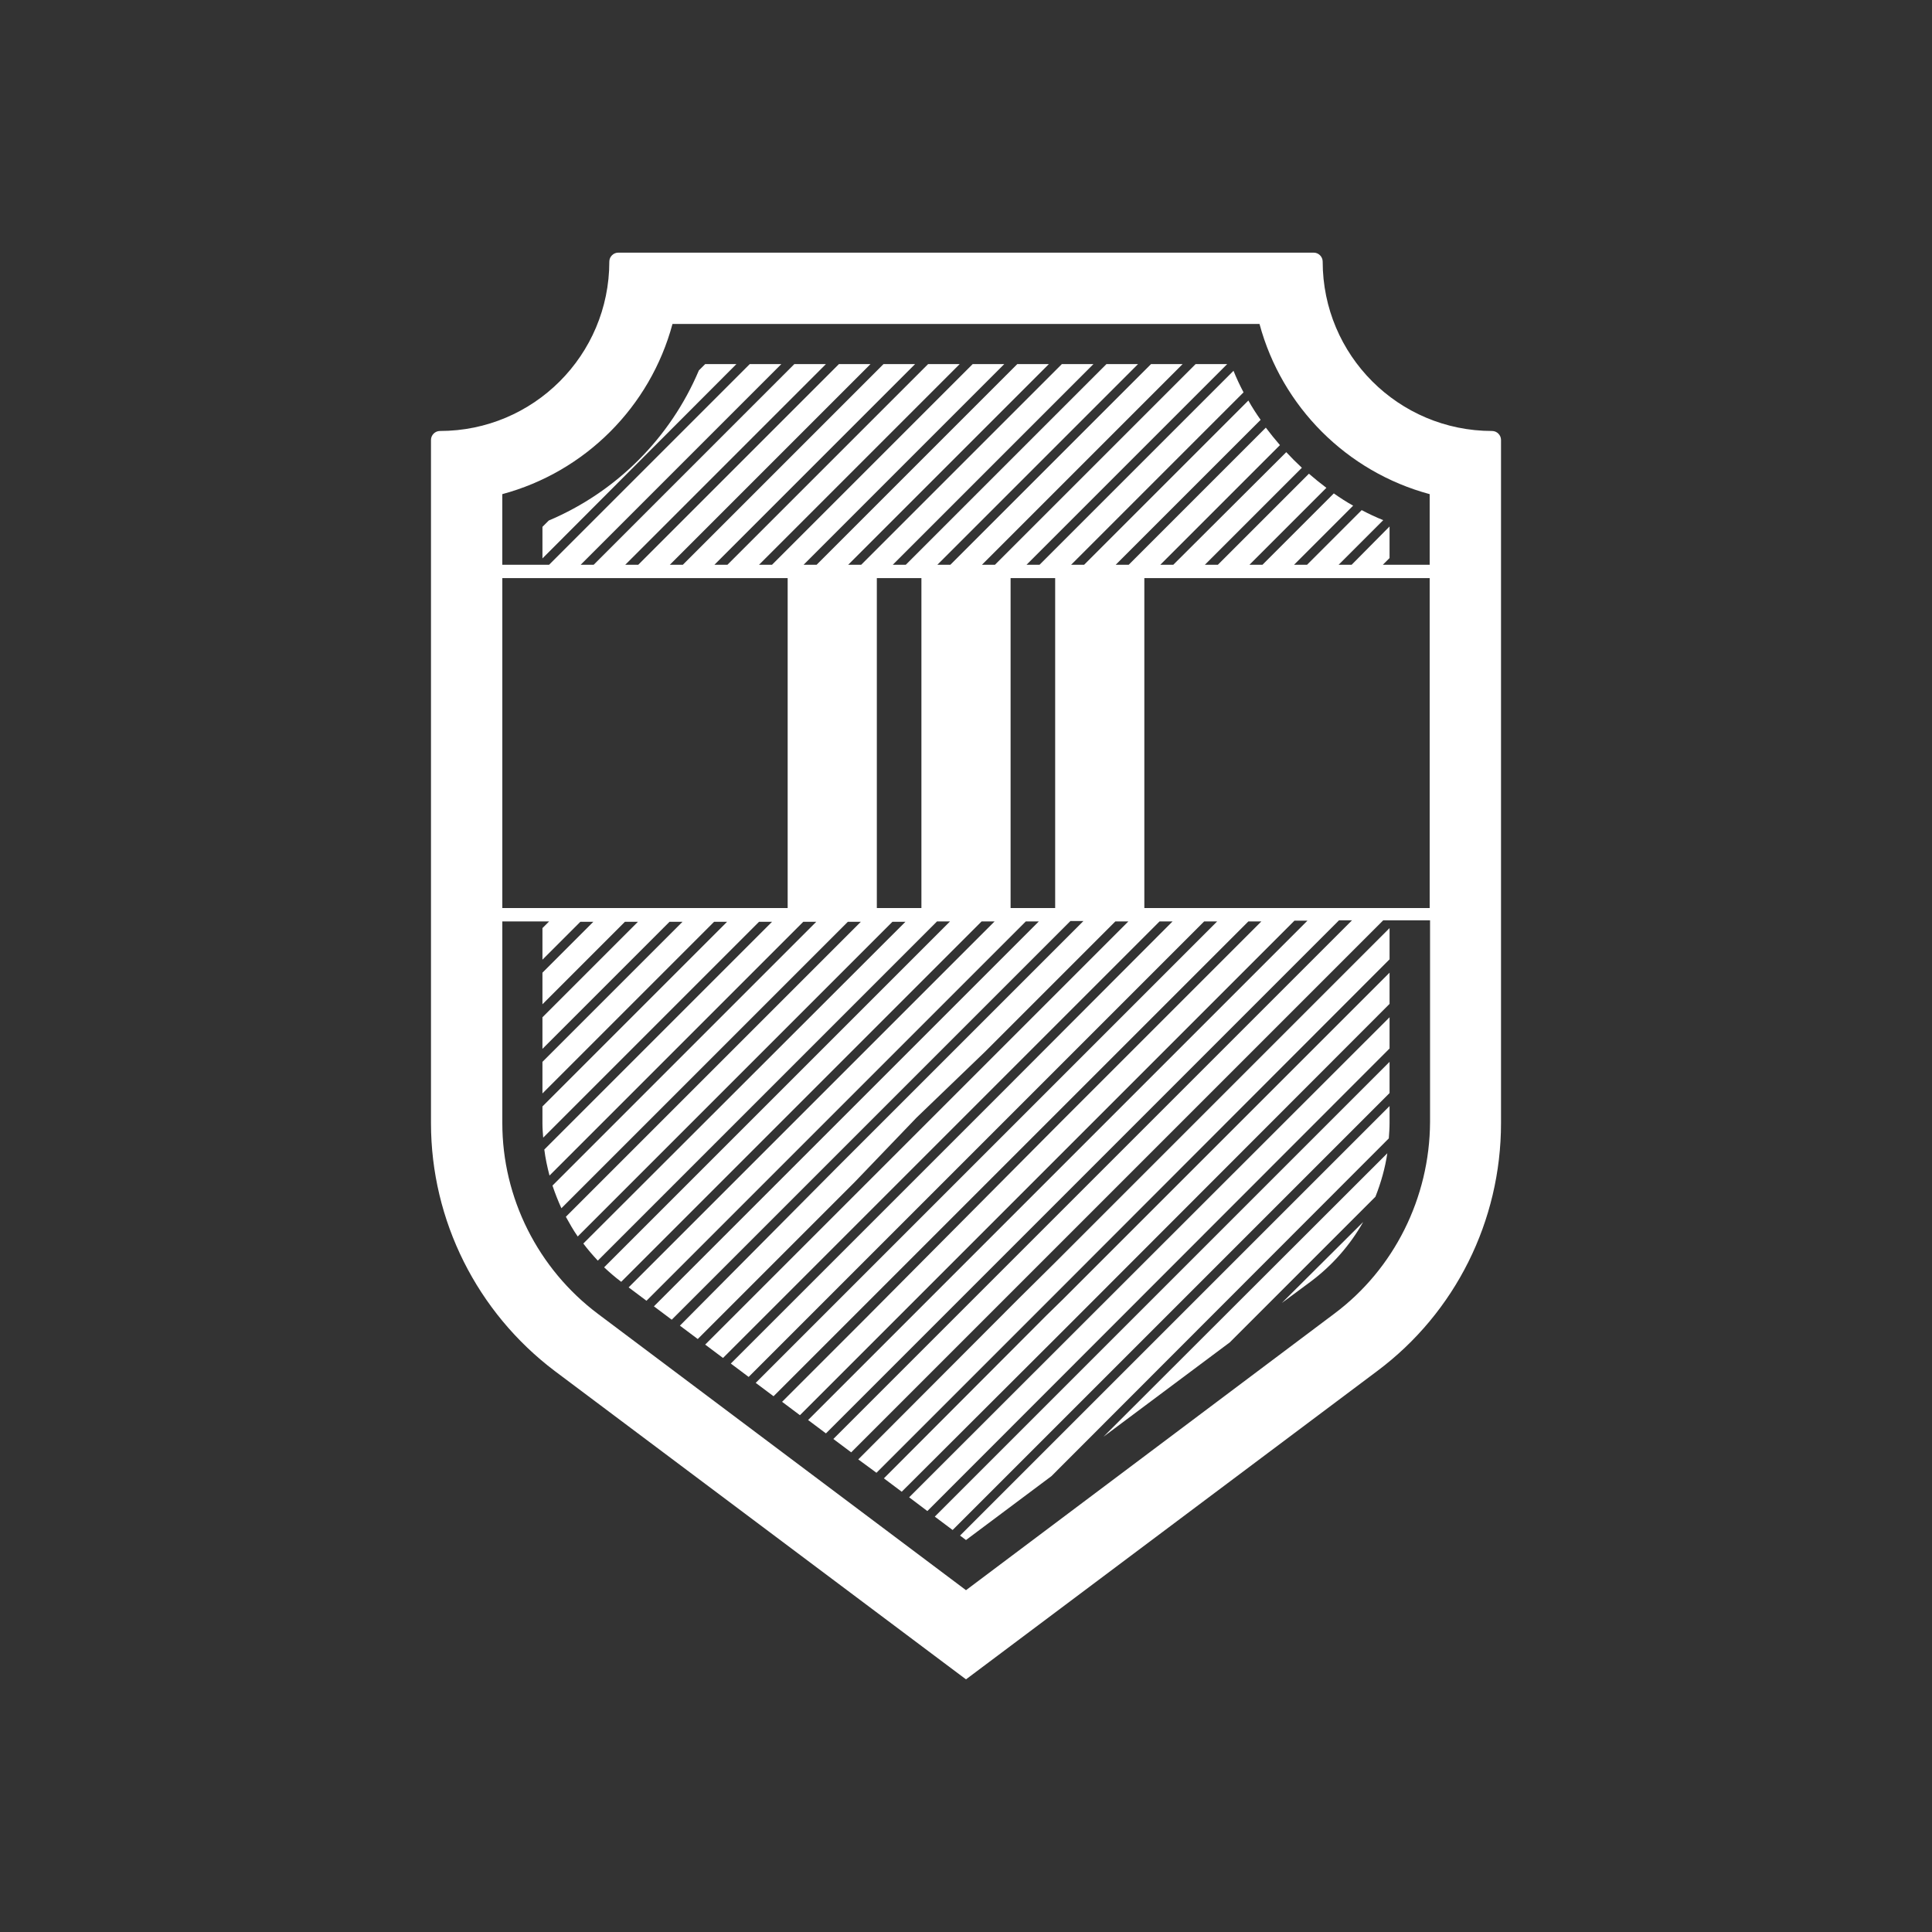
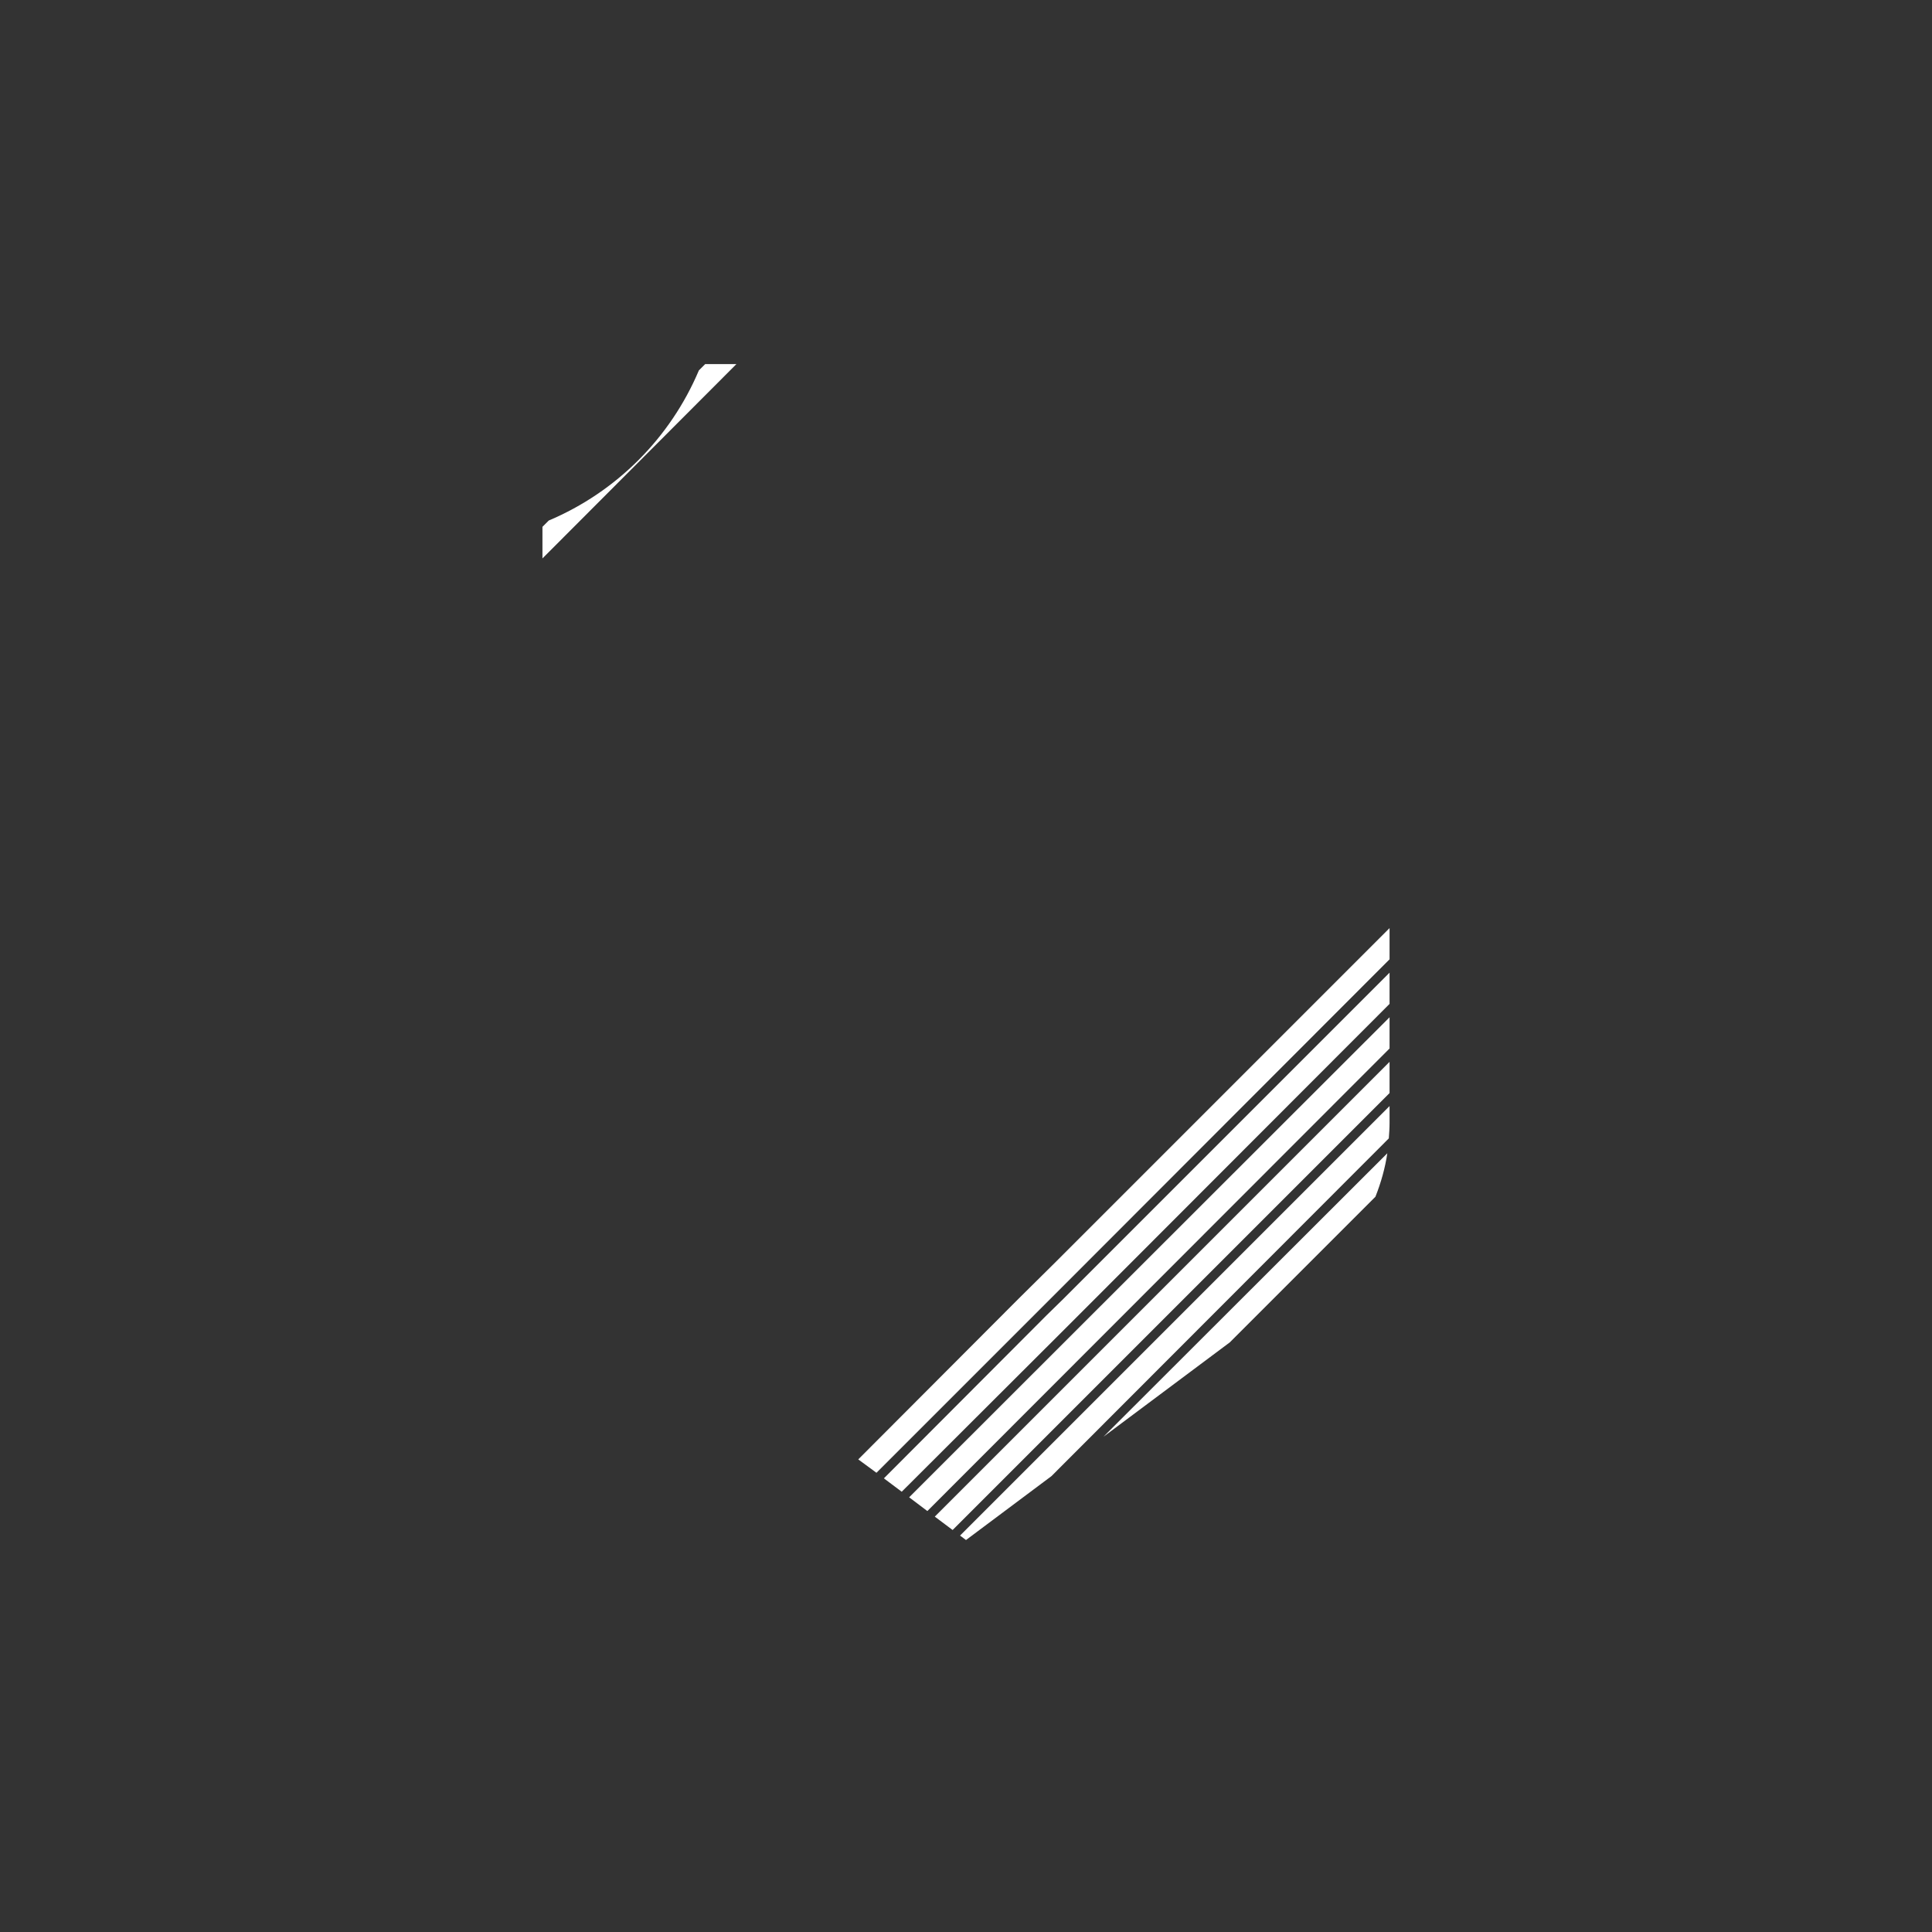
<svg xmlns="http://www.w3.org/2000/svg" version="1.1" baseProfile="tiny" id="Layer_1" x="0px" y="0px" width="520px" height="520px" viewBox="0 0 520 520" xml:space="preserve">
  <rect x="0" y="0" width="520" height="520" fill="#333333" stroke="none" />
  <g>
    <path fill="#FFFFFF" d="M189.8,98l-1.7,1.7c-7.7,18.2-22.2,32.7-40.4,40.4l-1.7,1.7v8.5L198.2,98H189.8z" />
    <polygon fill="#FFFFFF" points="274.1,349.6 231,392.8 235.9,396.4 279.6,352.7 285.6,346.7 374,258.2 374,249.8 284.2,339.6  " />
    <polygon fill="#FFFFFF" points="281.8,353.9 237.9,397.9 242.7,401.5 287.3,357 287.6,356.7 374,270.2 374,261.8 286.2,349.6  " />
    <polygon fill="#FFFFFF" points="249.6,406.7 374,282.2 374,273.8 244.7,403  " />
    <polygon fill="#FFFFFF" points="256.4,411.8 374,294.2 374,285.8 251.6,408.2  " />
    <path fill="#FFFFFF" d="M260,414.5l23-17.2l90.8-90.9c0.1-1.4,0.2-2.7,0.2-4.1v-4.6L258.4,413.3L260,414.5z" />
    <path fill="#FFFFFF" d="M331,361.3l39.2-39.2c1.5-3.8,2.6-7.7,3.2-11.7L297,386.7L331,361.3z" />
-     <path fill="#FFFFFF" d="M352.7,345c5.9-4.4,10.7-9.9,14.2-16.1L345,350.7L352.7,345z" />
-     <path fill="#FFFFFF" d="M401.6,116c-25.2,0-45.6-20.4-45.6-45.6c0-1.3-1.1-2.4-2.4-2.4H166.4c-1.3,0-2.4,1.1-2.4,2.4   c0,25.2-20.4,45.6-45.6,45.6c-1.3,0-2.4,1.1-2.4,2.4v183.9c0,26.2,12.4,50.9,33.3,66.7L260,452l110.7-83   c21-15.7,33.3-40.4,33.3-66.7V118.4C404,117.1,402.9,116,401.6,116z M181,87.2h158c6,22.3,23.5,39.8,45.8,45.8v19h-12.6l1.8-1.8   v-8.5L363.8,152h-3.5l12-12c-2-0.8-3.9-1.7-5.8-2.7L351.8,152h-3.5l15.9-15.9c-1.8-1-3.5-2.1-5.2-3.3L339.8,152h-3.5l20.7-20.7   c-1.6-1.2-3.2-2.5-4.7-3.8L327.8,152h-3.5l26.1-26.1c-1.5-1.4-2.9-2.8-4.2-4.2L315.8,152h-3.5l32.2-32.2c-1.3-1.5-2.6-3.1-3.8-4.7   L303.8,152h-3.5l39-39c-1.2-1.7-2.3-3.4-3.3-5.2L291.8,152h-3.5l46.4-46.4c-1-1.9-1.9-3.8-2.7-5.8L279.8,152h-3.5l54-54h-8.5   l-54,54h-3.5l54-54h-8.5l-54,54h-3.5l54-54h-8.5l-54,54h-3.5l54-54h-8.5l-54,54h-3.5l54-54h-8.5l-54,54h-3.5l54-54h-8.5l-54,54   h-3.5l54-54h-8.5l-54,54h-3.5l54-54h-8.5l-54,54h-3.5l54-54h-8.5l-54,54h-3.5l54-54h-8.5l-54,54h-3.5l54-54h-8.5l-54,54h-12.6v-19   C157.5,127,175,109.5,181,87.2z M272,244.4v-88.8h12v88.8H272z M236,244.4v-88.8h12v88.8H236z M135.2,244.4v-88.8H212v88.8H135.2z    M308,155.6h76.8v88.8H308V155.6z M359.1,353.6L260,428l-99.1-74.4c-16.1-12.1-25.7-31.2-25.7-51.3V248h12.6l-1.8,1.8v8.5   l10.2-10.2h3.5L146,261.8v8.5l22.2-22.2h3.5L146,273.8v8.5l34.2-34.2h3.5L146,285.8v8.5l46.2-46.2h3.5L146,297.8v4.6   c0,1.3,0.1,2.5,0.2,3.8l58.1-58.1h3.5l-61.3,61.3c0.3,2.4,0.8,4.7,1.4,7l68.3-68.3h3.5l-71,71c0.7,2.1,1.5,4.1,2.4,6.1l77.1-77.1   h3.5l-79.4,79.4c1,1.8,2,3.6,3.2,5.3l84.7-84.7h3.5L157,334.7c1.2,1.6,2.5,3.1,3.9,4.6l91.3-91.3h3.5l-93.1,93.1   c1.5,1.4,3,2.7,4.6,3.9l97-97h3.5l-98.5,98.5l4.8,3.6l43.4-43.4l2.8-2.8l55.9-55.9h3.5l-55.5,55.5l-4.9,4.9l-43.2,43.2l4.8,3.6   l42.8-42.8l10.1-10.1l22.5-22.5l5-5l26.9-26.9h3.5l-29.3,29.3l-9.1,9.1l-15.5,15.5l-12.3,12.3L183,356.8l4.8,3.6l42.2-42.2   l16.7-17.4l18.4-17.7l35.1-35.1h3.5l-37.5,37.5l-34.4,34.4l-42,42l4.8,3.6l41.5-41.5l32.7-32.7l43.3-43.3h3.5L270,293.7l-31.9,31.9   L196.7,367l4.8,3.6l35-35l36.1-36.1l51.5-51.5h3.5l-53,53l-39,39l-32.2,32.2l4.8,3.6l25.2-25.2l48.7-48.7l53.9-53.9h3.5l-54.3,54.3   L232.8,355l-22.3,22.3l4.8,3.6l32.4-32.4l45.5-45.5l55.2-55.2h3.5l-55.5,55.5l-40.6,40.6l-38.3,38.3l4.8,3.6l42.1-42.1l39.6-39.6   l56.4-56.4h3.5l-81.6,81.6l-15.7,15.7l-42.3,42.3l4.8,3.6l42.9-42.9l11.7-11.7l88.6-88.6h12.6v54.3   C384.8,322.4,375.2,341.6,359.1,353.6z" />
  </g>
</svg>